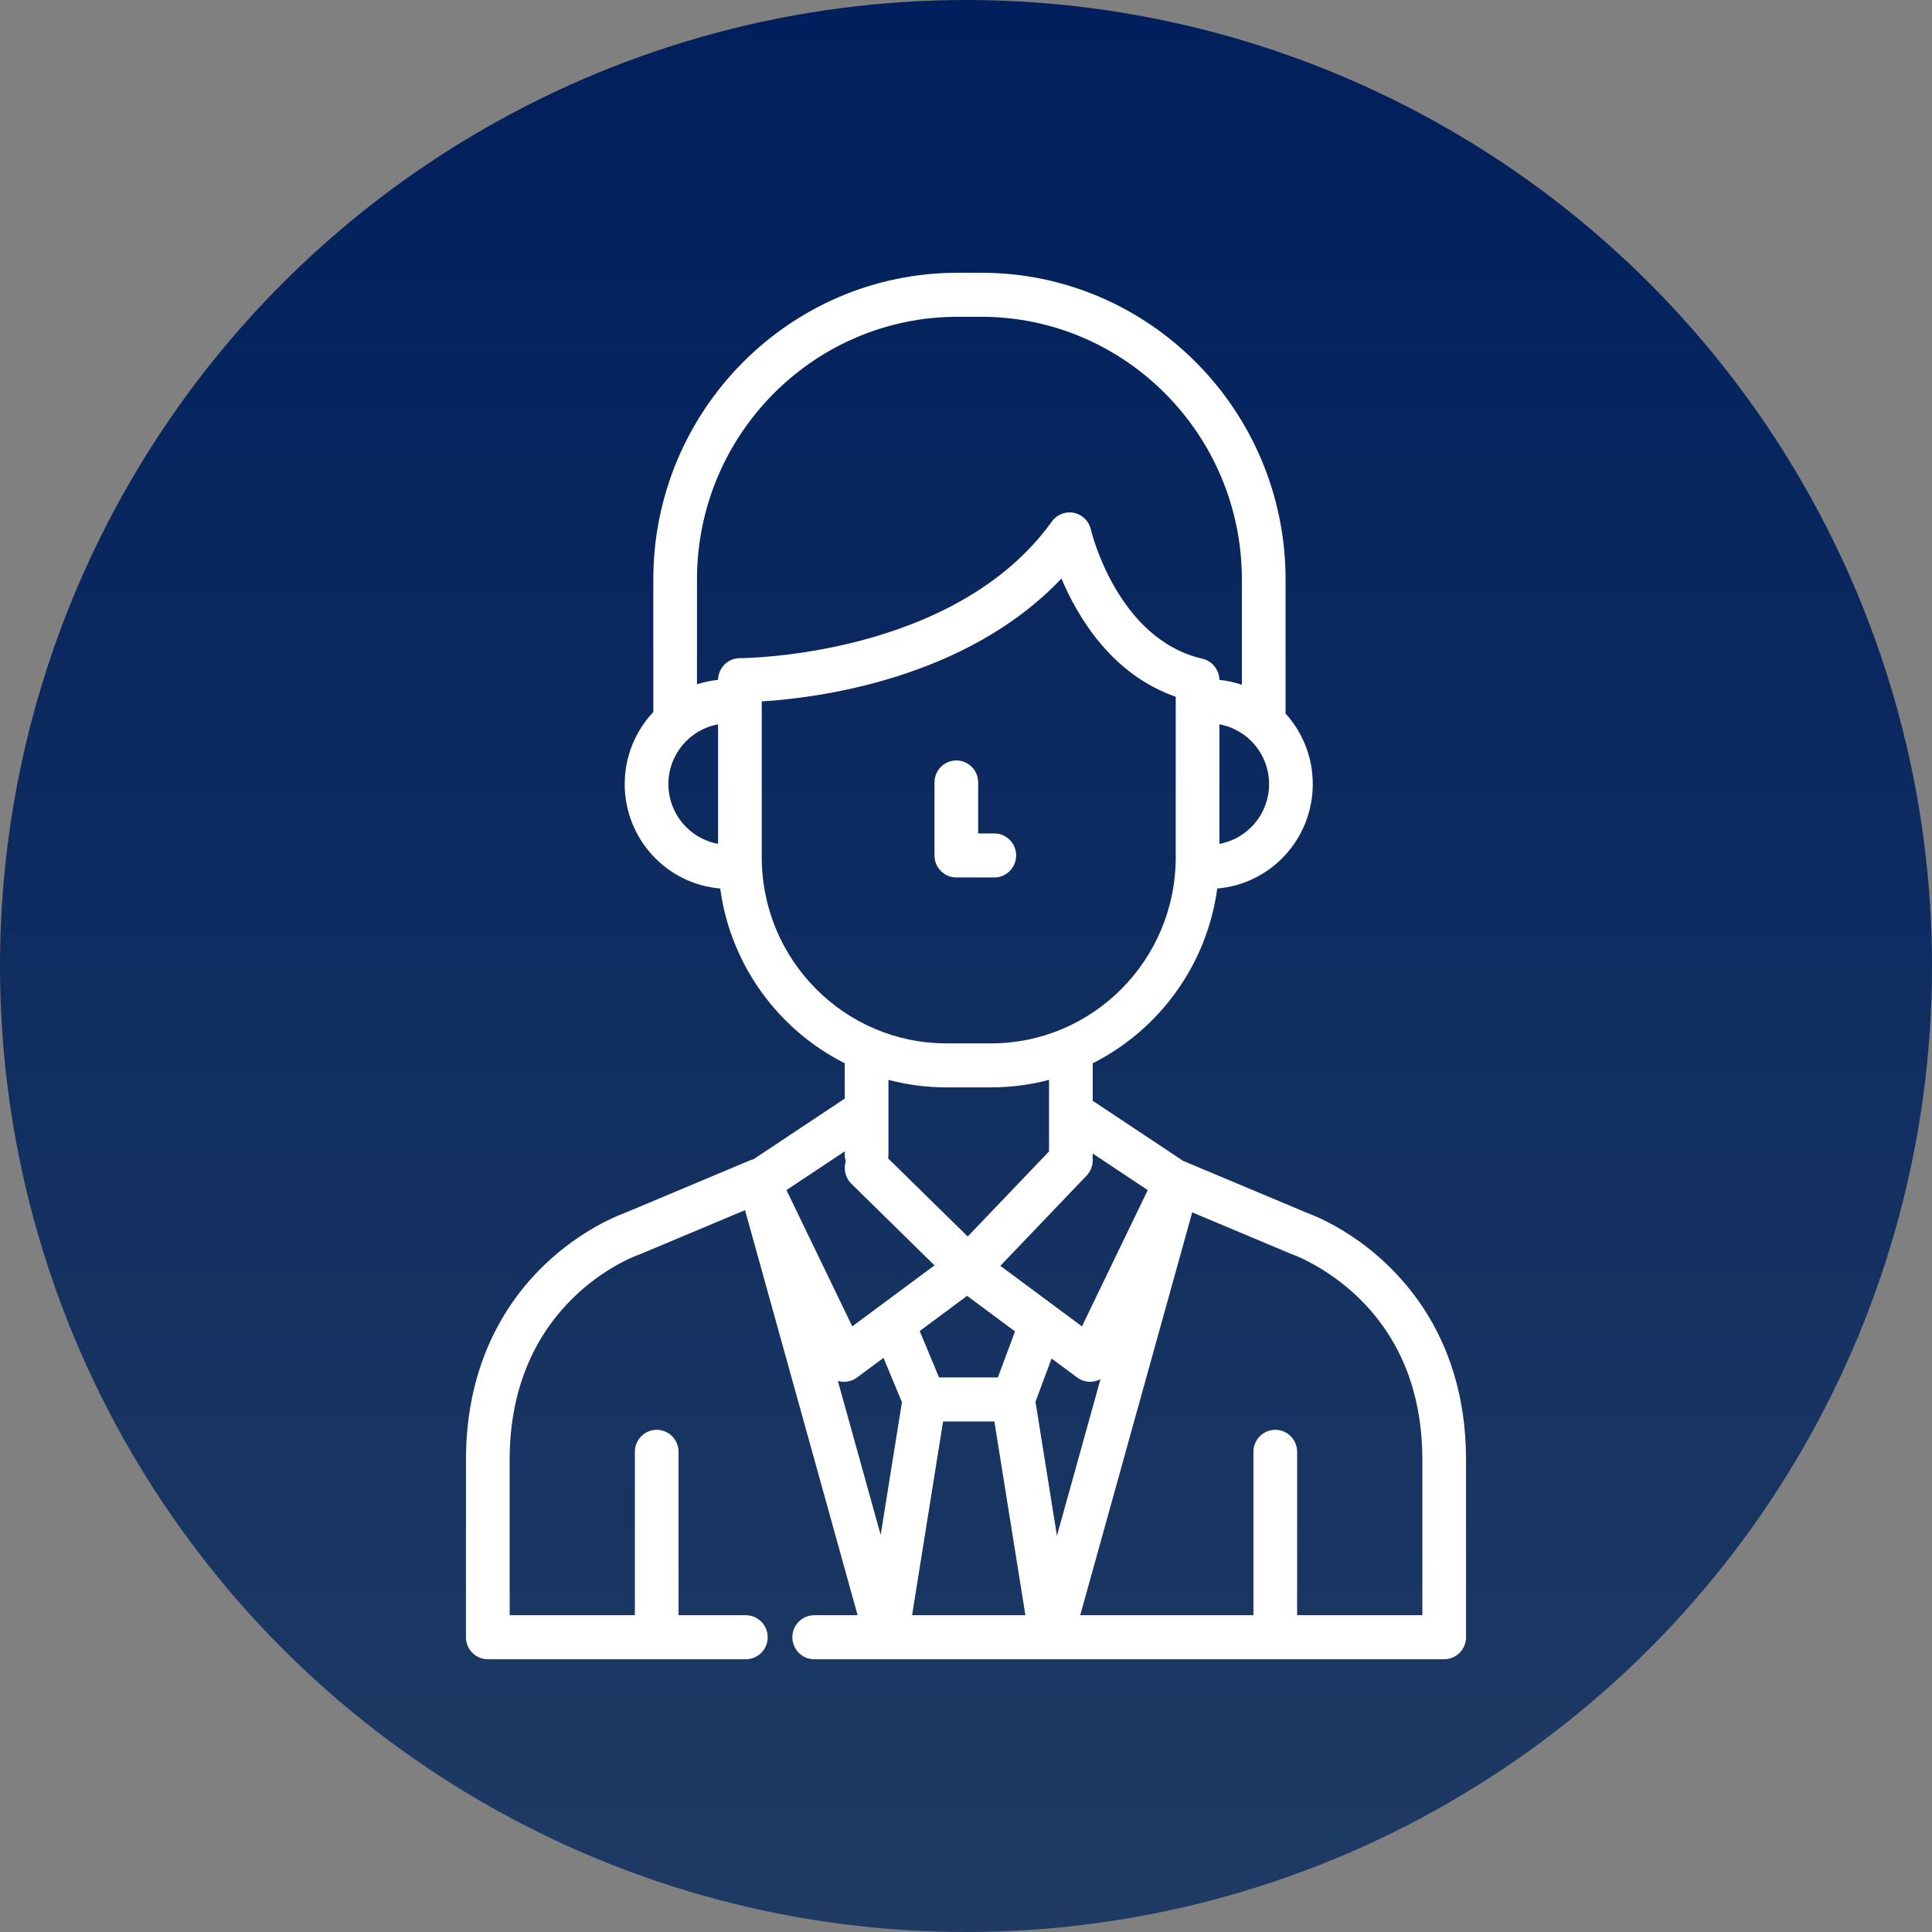
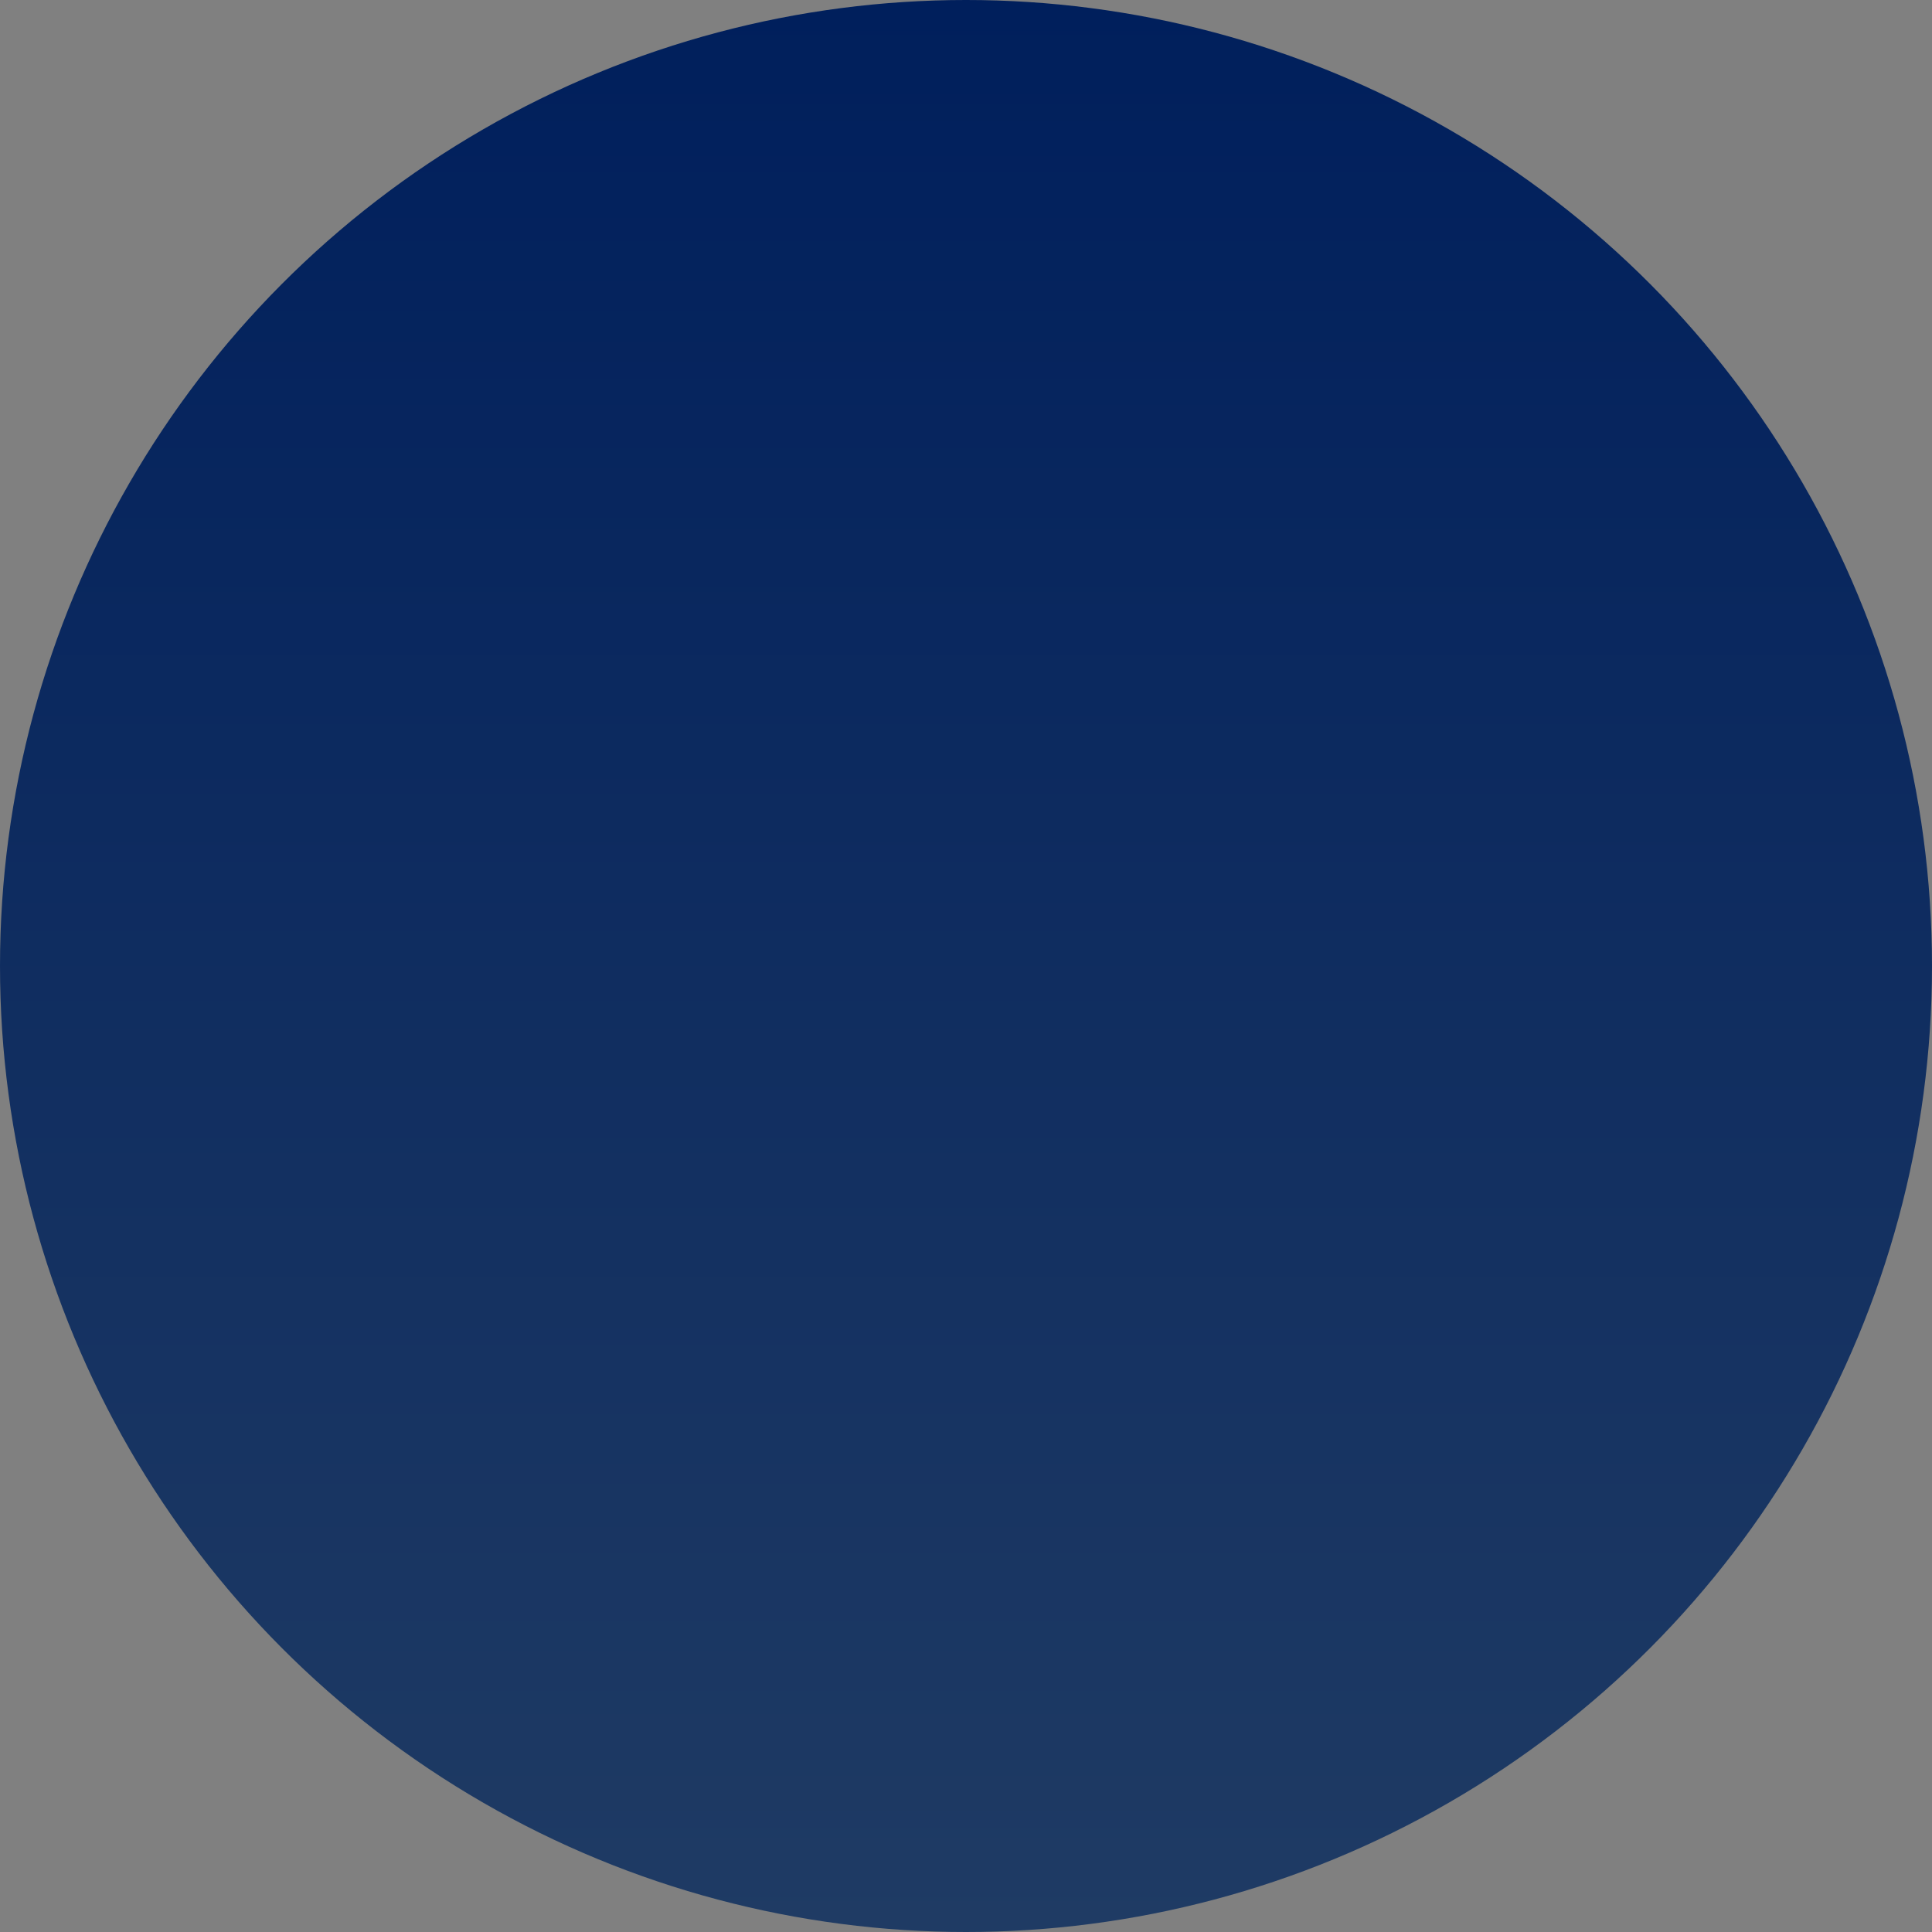
<svg xmlns="http://www.w3.org/2000/svg" width="170" height="170" viewBox="0 0 170 170" fill="none">
  <rect x="0" y="0" width="170" height="170" fill="#808080" stroke="none" />
  <circle cx="85" cy="85" r="85" fill="url(#paint0_linear)" />
-   <path d="M118.804 108.686C118.804 108.686 118.803 108.685 118.803 108.685C116.917 107.452 115.399 106.867 115.04 106.737L104.096 102.142L96.381 97.011C96.307 96.962 96.229 96.92 96.151 96.882V93.558C101.977 90.627 106.198 84.928 107.108 78.18C111.806 77.797 115.513 73.825 115.513 68.995C115.513 66.605 114.605 64.424 113.12 62.785V50.988C113.12 36.106 101.106 24 86.339 24H84.266C69.499 24 57.486 36.106 57.486 50.987V62.652C55.928 64.306 54.969 66.539 54.969 68.994C54.969 73.825 58.675 77.796 63.373 78.18C64.284 84.928 68.505 90.627 74.331 93.557V96.666L66.289 102.014C66.18 102.038 66.071 102.071 65.964 102.115L54.961 106.736C54.41 106.935 51.177 108.187 47.966 111.242C44.788 114.266 41 119.708 41 128.458V144.062C41 145.132 41.86 145.999 42.922 145.999H65.628C66.69 145.999 67.551 145.132 67.551 144.062C67.551 142.992 66.69 142.125 65.628 142.125H59.707V127.749C59.707 126.679 58.847 125.812 57.785 125.812C56.723 125.812 55.863 126.678 55.863 127.749V142.125H44.845V128.458C44.845 114.504 55.803 110.541 56.263 110.381C56.306 110.367 56.348 110.351 56.39 110.333L65.556 106.484L75.464 142.126H71.644C70.582 142.126 69.722 142.992 69.722 144.063C69.722 145.133 70.582 146 71.644 146H77.991C77.993 146 77.995 146 77.997 146C78 146 78.002 146 78.005 146H92.51C92.513 146 92.516 146 92.518 146C92.52 146 92.522 146 92.524 146H127.078C128.14 146 129 145.128 129 144.059V128.458C129 117.058 122.613 111.177 118.804 108.686ZM100.992 104.719L95.203 116.71L88.021 111.384L95.614 103.441C96.035 103.001 96.207 102.411 96.134 101.848C96.144 101.767 96.151 101.685 96.151 101.601V101.5L100.992 104.719ZM89.314 117.152L87.803 121.205H82.626L80.927 117.118L85.097 114.025L89.314 117.152ZM78.146 101.926C78.164 101.82 78.176 101.712 78.176 101.601V97.729C78.176 97.728 78.176 97.727 78.176 97.726V95.018C79.804 95.449 81.511 95.68 83.271 95.68H87.212C88.972 95.68 90.679 95.449 92.307 95.019V101.316L85.151 108.801L78.146 101.926ZM111.669 68.994C111.669 71.62 109.778 73.805 107.298 74.251V63.737C109.778 64.183 111.669 66.368 111.669 68.994ZM63.184 74.251C60.703 73.805 58.813 71.62 58.813 68.994C58.813 66.368 60.703 64.183 63.184 63.737V74.251ZM65.114 57.913C65.111 57.913 65.108 57.913 65.105 57.913C65.039 57.913 64.974 57.916 64.909 57.923C64.889 57.925 64.87 57.929 64.849 57.932C64.805 57.938 64.761 57.944 64.719 57.952C64.691 57.958 64.665 57.967 64.637 57.973C64.603 57.982 64.568 57.989 64.535 58C64.504 58.01 64.474 58.022 64.443 58.034C64.415 58.044 64.386 58.053 64.359 58.065C64.323 58.08 64.29 58.097 64.256 58.114C64.234 58.125 64.212 58.134 64.191 58.146C64.157 58.164 64.126 58.185 64.094 58.205C64.073 58.218 64.052 58.229 64.032 58.243C64.002 58.263 63.973 58.286 63.944 58.309C63.924 58.324 63.904 58.338 63.884 58.354C63.858 58.375 63.834 58.399 63.809 58.422C63.788 58.441 63.767 58.459 63.748 58.478C63.724 58.502 63.703 58.527 63.681 58.551C63.662 58.573 63.642 58.593 63.624 58.615C63.603 58.64 63.586 58.666 63.566 58.692C63.548 58.716 63.529 58.739 63.513 58.765C63.496 58.789 63.481 58.816 63.466 58.841C63.449 58.869 63.431 58.896 63.416 58.924C63.403 58.949 63.391 58.976 63.379 59.002C63.364 59.032 63.348 59.062 63.335 59.093C63.324 59.118 63.316 59.145 63.307 59.171C63.294 59.204 63.281 59.237 63.27 59.271C63.262 59.297 63.256 59.324 63.249 59.351C63.24 59.386 63.23 59.42 63.223 59.456C63.217 59.484 63.214 59.513 63.209 59.542C63.204 59.577 63.197 59.612 63.193 59.648C63.19 59.678 63.19 59.708 63.188 59.739C63.187 59.766 63.184 59.794 63.184 59.822C62.544 59.887 61.924 60.021 61.329 60.213V50.987C61.329 38.243 71.618 27.874 84.265 27.874H86.338C98.986 27.874 109.275 38.243 109.275 50.988V60.256C108.642 60.042 107.981 59.893 107.296 59.822C107.296 59.814 107.295 59.806 107.295 59.798C107.294 59.756 107.292 59.713 107.288 59.671C107.286 59.646 107.282 59.621 107.278 59.595C107.274 59.558 107.269 59.521 107.262 59.484C107.256 59.454 107.249 59.424 107.241 59.394C107.234 59.364 107.227 59.334 107.218 59.304C107.208 59.27 107.197 59.236 107.185 59.203C107.176 59.178 107.168 59.154 107.158 59.13C107.144 59.094 107.128 59.059 107.112 59.025C107.102 59.003 107.092 58.982 107.081 58.961C107.064 58.927 107.045 58.895 107.026 58.862C107.013 58.84 107.001 58.819 106.987 58.798C106.968 58.768 106.948 58.739 106.927 58.711C106.911 58.688 106.894 58.666 106.877 58.644C106.857 58.619 106.837 58.595 106.816 58.571C106.795 58.547 106.775 58.524 106.754 58.502C106.733 58.481 106.713 58.461 106.692 58.441C106.667 58.418 106.643 58.395 106.617 58.373C106.596 58.355 106.575 58.338 106.553 58.321C106.526 58.3 106.499 58.279 106.47 58.259C106.447 58.243 106.422 58.227 106.398 58.212C106.37 58.194 106.343 58.177 106.314 58.16C106.286 58.144 106.256 58.13 106.228 58.115C106.201 58.102 106.176 58.089 106.149 58.077C106.114 58.062 106.079 58.049 106.043 58.035C106.02 58.026 105.997 58.017 105.973 58.01C105.934 57.996 105.893 57.986 105.852 57.975C105.835 57.971 105.819 57.965 105.801 57.961C98.279 56.236 96.009 46.688 95.988 46.596C95.821 45.854 95.238 45.278 94.498 45.126C93.758 44.973 92.998 45.272 92.555 45.889C84.006 57.798 65.419 57.913 65.115 57.913C65.115 57.913 65.114 57.913 65.114 57.913ZM67.028 75.439V61.719C71.943 61.415 85 59.767 93.399 50.908C94.848 54.342 97.848 59.358 103.454 61.307V75.439C103.454 84.464 96.168 91.807 87.212 91.807H83.271C74.315 91.806 67.028 84.464 67.028 75.439ZM74.331 101.308V101.601C74.331 101.806 74.364 102.004 74.422 102.189C74.211 102.865 74.374 103.632 74.912 104.16L82.23 111.342L74.992 116.71L69.202 104.719L74.331 101.308ZM77.492 135.062L73.722 121.501C73.752 121.51 73.782 121.521 73.812 121.529C73.964 121.566 74.119 121.585 74.272 121.585C74.678 121.585 75.079 121.455 75.412 121.208L77.741 119.48L79.363 123.38L77.492 135.062ZM80.255 142.126L82.984 125.079H87.498L90.227 142.126H80.255ZM91.114 123.342L92.531 119.538L94.783 121.208C95.116 121.456 95.516 121.585 95.922 121.585C96.076 121.585 96.23 121.567 96.382 121.529C96.542 121.489 96.693 121.427 96.835 121.35L93.002 135.136L91.114 123.342ZM125.156 142.126H114.137V127.749C114.137 126.679 113.276 125.812 112.214 125.812C111.153 125.812 110.292 126.679 110.292 127.749V142.126H95.051L104.905 106.678L113.61 110.333C113.648 110.349 113.693 110.366 113.731 110.379C113.744 110.384 115.029 110.836 116.71 111.935C116.71 111.935 116.711 111.935 116.71 111.935C120.563 114.455 125.156 119.368 125.156 128.459V142.126Z" fill="white" />
-   <path d="M87.49 77.209C88.552 77.209 89.412 76.342 89.412 75.272C89.412 74.202 88.552 73.335 87.49 73.335H86.071V68.85C86.071 67.78 85.211 66.913 84.149 66.913C83.087 66.913 82.227 67.78 82.227 68.85V75.272C82.227 76.342 83.087 77.209 84.149 77.209H87.49Z" fill="white" />
  <defs>
    <linearGradient id="paint0_linear" x1="85" y1="0" x2="85" y2="170" gradientUnits="userSpaceOnUse">
      <stop stop-color="#001F5C" />
      <stop offset="1" stop-color="#1F3B64" />
    </linearGradient>
  </defs>
</svg>